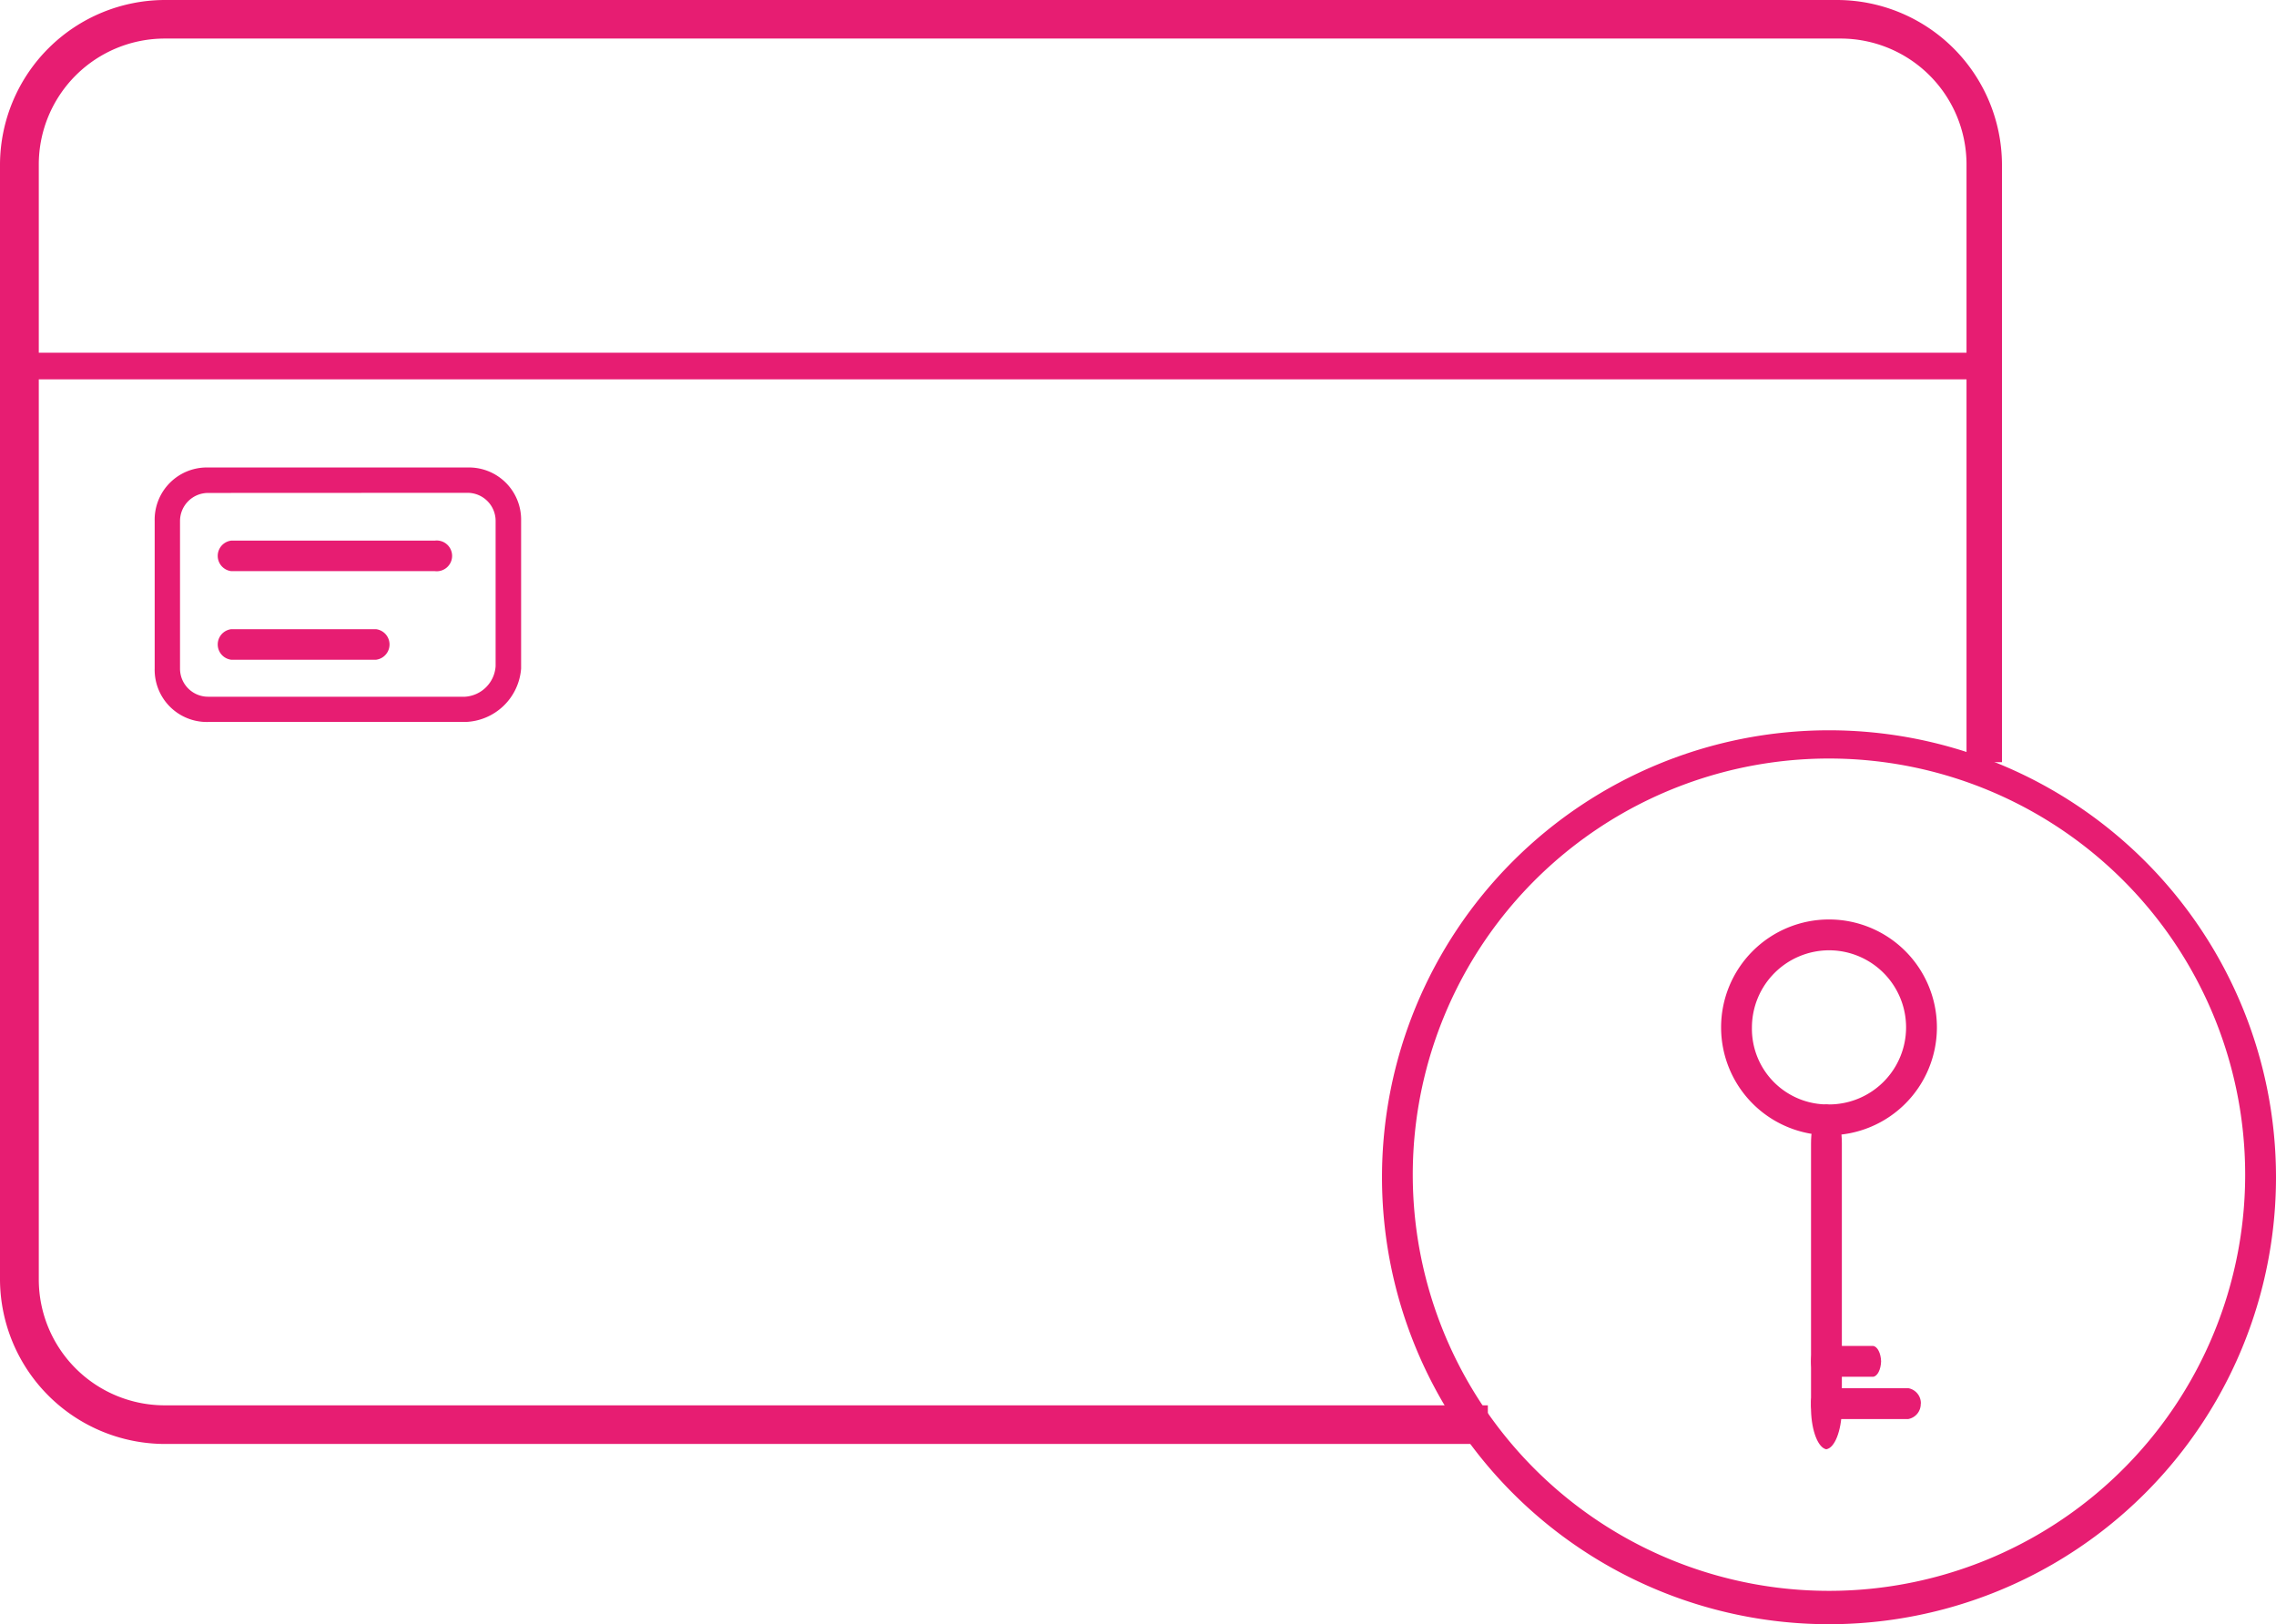
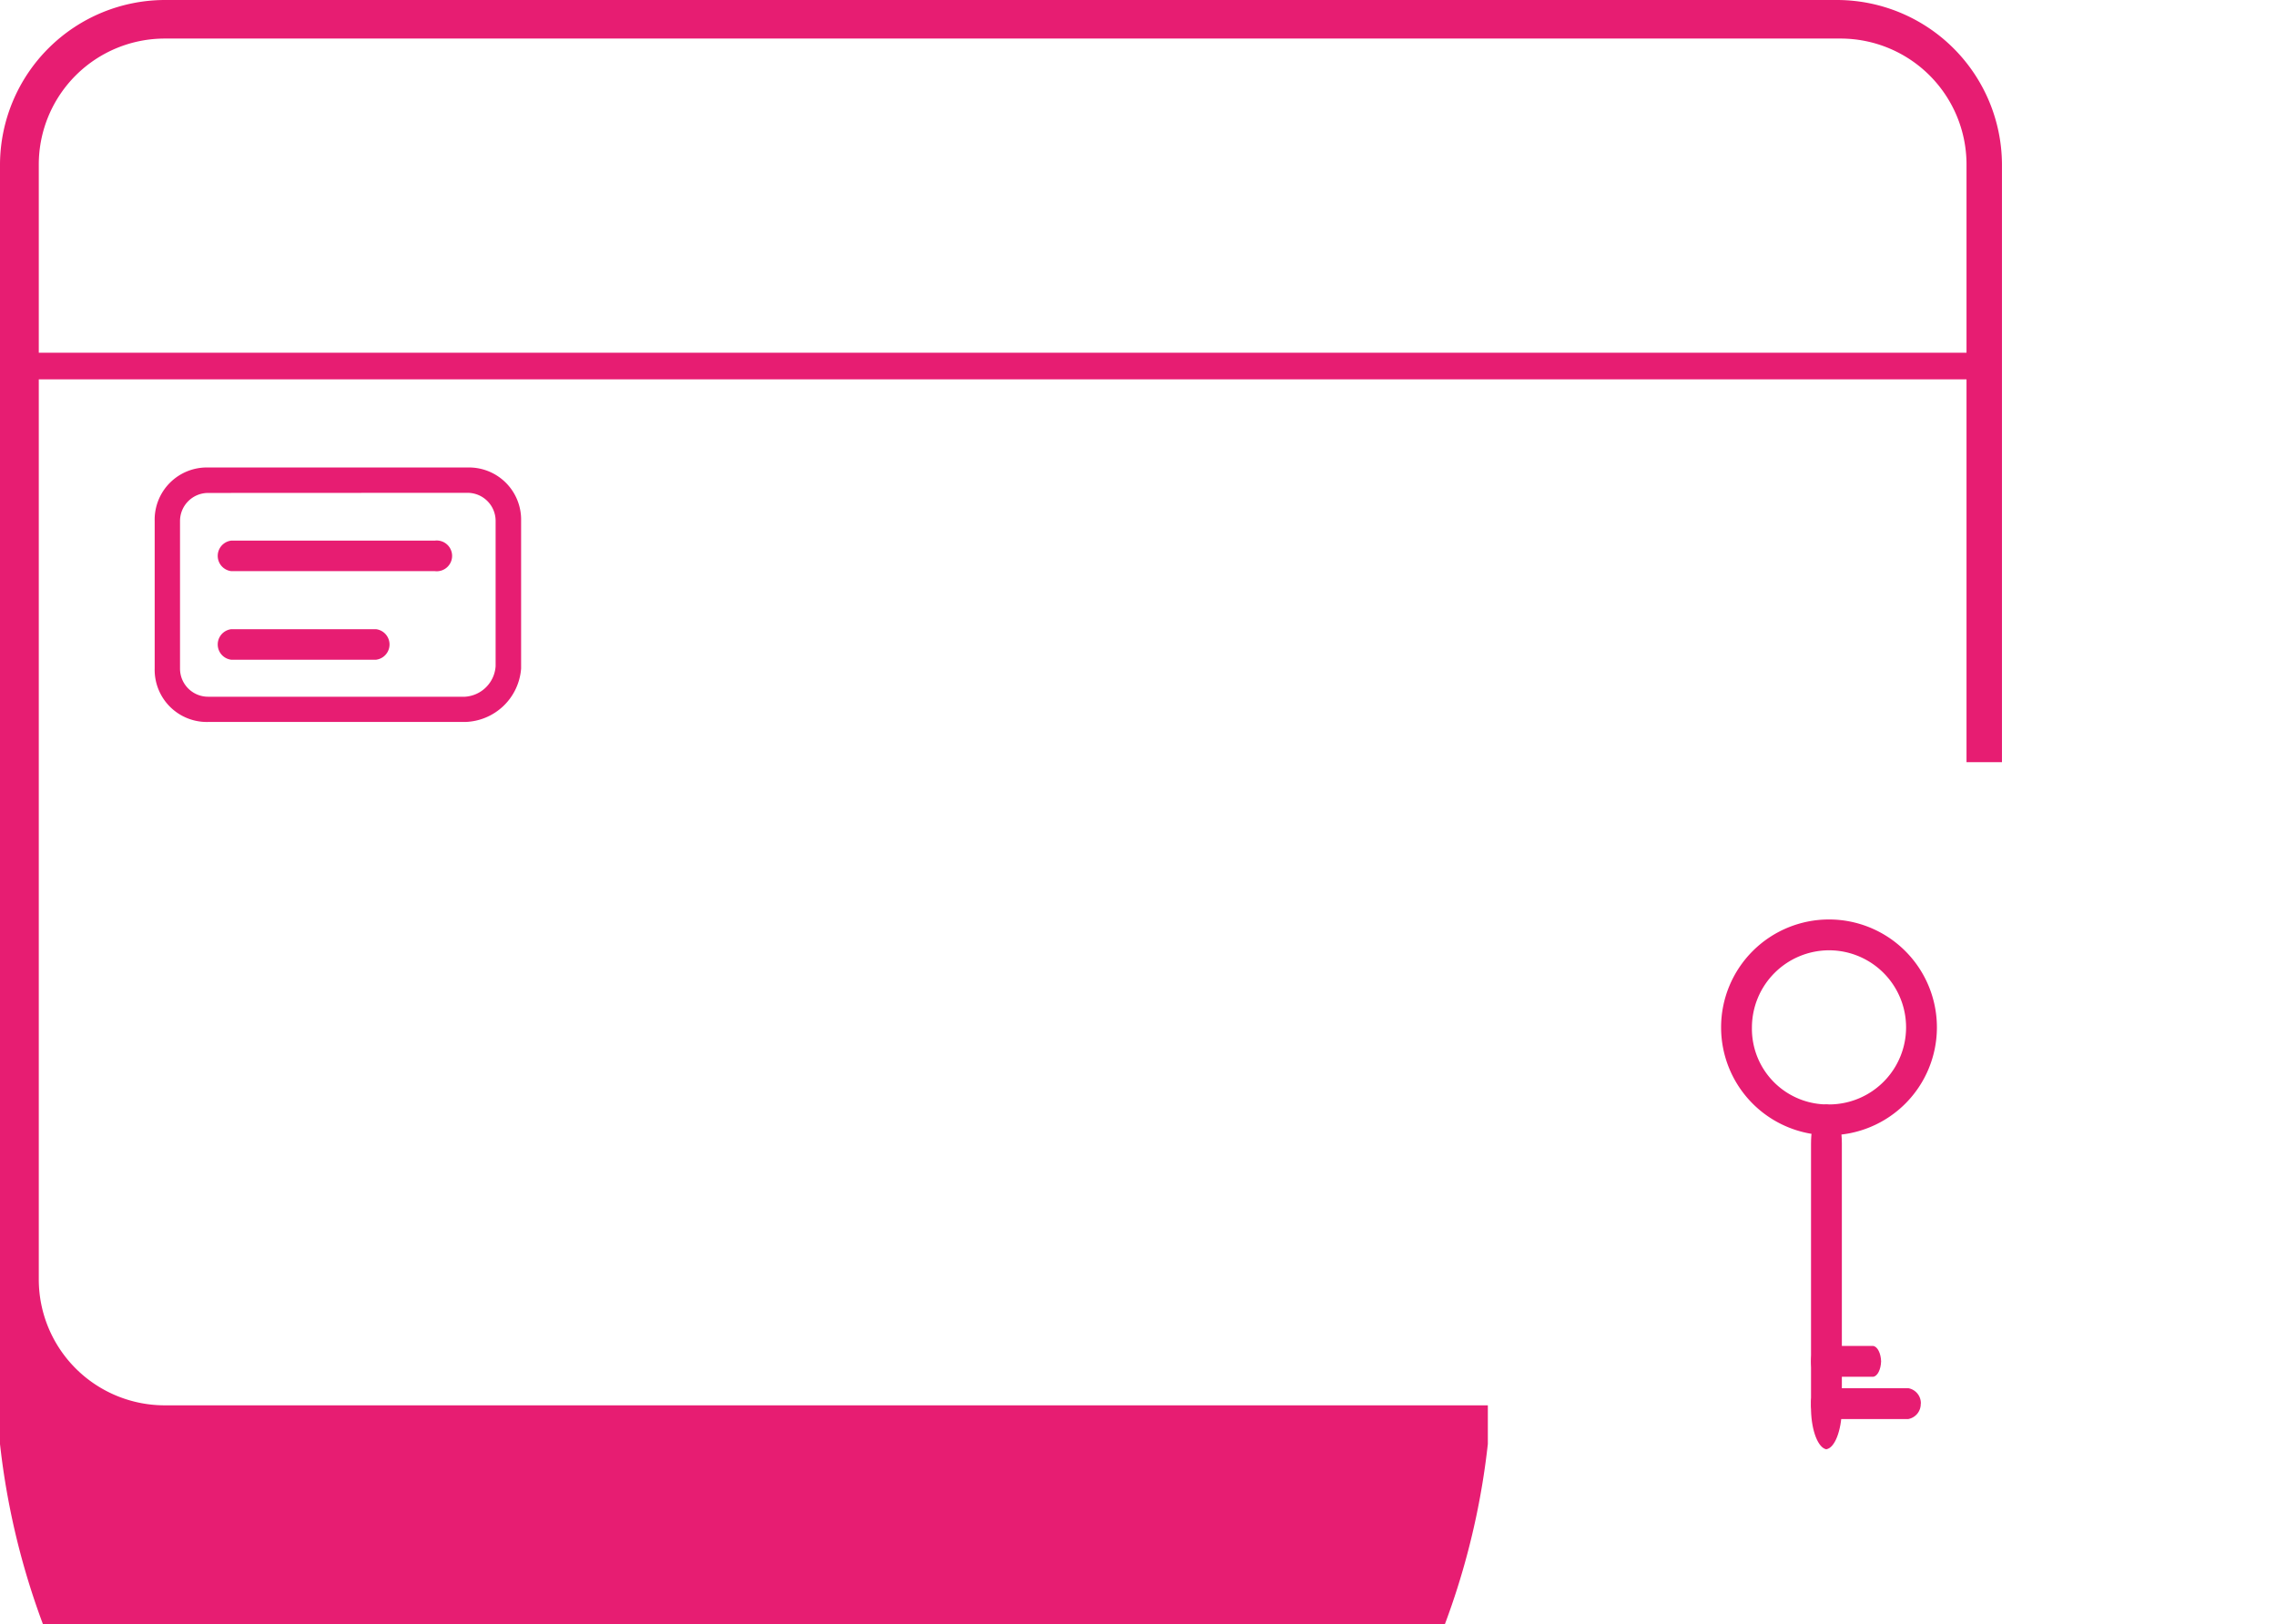
<svg xmlns="http://www.w3.org/2000/svg" width="72.939" height="52.056" viewBox="0 0 72.939 52.056">
  <g transform="translate(-159 -323.8)">
    <g transform="translate(159 323.8)">
      <g transform="translate(0)">
        <rect width="63.23" height="0.853" transform="translate(0.465 11.305)" fill="#e71d72" />
-         <path d="M47.681,46.279H5.286A5.293,5.293,0,0,1,0,41.021V5.256A5.293,5.293,0,0,1,5.286,0H58.875a5.293,5.293,0,0,1,5.282,5.256V24.427H63.021V5.256a4.037,4.037,0,0,0-4.042-4.02H5.286a4.037,4.037,0,0,0-4.043,4.02V41.021a4.037,4.037,0,0,0,4.043,4.02H47.681Z" transform="translate(0)" fill="#e71d72" />
+         <path d="M47.681,46.279A5.293,5.293,0,0,1,0,41.021V5.256A5.293,5.293,0,0,1,5.286,0H58.875a5.293,5.293,0,0,1,5.282,5.256V24.427H63.021V5.256a4.037,4.037,0,0,0-4.042-4.02H5.286a4.037,4.037,0,0,0-4.043,4.02V41.021a4.037,4.037,0,0,0,4.043,4.02H47.681Z" transform="translate(0)" fill="#e71d72" />
      </g>
-       <rect width="13.413" height="9.768" transform="translate(53.307 34.572)" fill="none" />
      <path d="M15.348,24.656H7.112A1.672,1.672,0,0,1,5.4,22.943V18.212A1.672,1.672,0,0,1,7.112,16.5H15.43a1.672,1.672,0,0,1,1.713,1.713v4.731A1.851,1.851,0,0,1,15.348,24.656Zm-8.236-7.34a.9.9,0,0,0-.9.9v4.731a.9.9,0,0,0,.9.9h8.236a1.05,1.05,0,0,0,.978-.978V18.212a.9.9,0,0,0-.9-.9Z" transform="translate(-0.443 -1.517)" fill="#e71d72" />
      <path d="M14.828,20.677H8.307a.493.493,0,0,1,0-.978h6.525a.493.493,0,1,1,0,.978Z" transform="translate(-0.899 -2.372)" fill="#e71d72" />
      <path d="M12.952,23.278H8.307a.493.493,0,0,1,0-.978h4.645a.493.493,0,0,1,0,.978Z" transform="translate(-0.899 -2.134)" fill="#e71d72" />
    </g>
    <g transform="translate(203.288 347.205)">
-       <path d="M22.125,43.551A14.325,14.325,0,1,1,36.451,29.225,14.325,14.325,0,0,1,22.125,43.551Zm0-27.745A13.338,13.338,0,1,0,35.463,29.143,13.338,13.338,0,0,0,22.125,15.806Z" transform="translate(-7.8 -14.9)" fill="#e71d72" />
      <g transform="translate(10.868 6.064)">
        <path d="M24.158,34.116a3.458,3.458,0,1,1,3.458-3.458,3.458,3.458,0,0,1-3.458,3.458Zm0-5.928a2.477,2.477,0,0,0-2.47,2.47,2.425,2.425,0,0,0,2.47,2.47,2.47,2.47,0,1,0,0-4.94Z" transform="translate(-20.7 -27.2)" fill="#e71d72" />
-         <path d="M24.9,34.6" transform="translate(-21.442 -28.508)" fill="none" />
        <path d="M24.694,45.454c-.265-.045-.476-.58-.494-1.251V35.651c0-.691.221-1.251.494-1.251s.494.56.494,1.251V44.2c-.018.671-.229,1.206-.494,1.251Z" transform="translate(-21.318 -28.472)" fill="#e71d72" />
        <path d="M.494,3.516A.489.489,0,0,1,0,3.118V.4A.454.454,0,0,1,.494,0,.454.454,0,0,1,.988.4v2.72a.489.489,0,0,1-.494.4Z" transform="translate(2.882 16.011) rotate(-90)" fill="#e71d72" />
        <path d="M.494,2.246C.229,2.237.018,2.129,0,1.992V.254C0,.114.221,0,.494,0S.988.114.988.254V1.992c-.018.136-.229.245-.494.254Z" transform="translate(2.882 14.657) rotate(-90)" fill="#e71d72" />
      </g>
    </g>
  </g>
</svg>